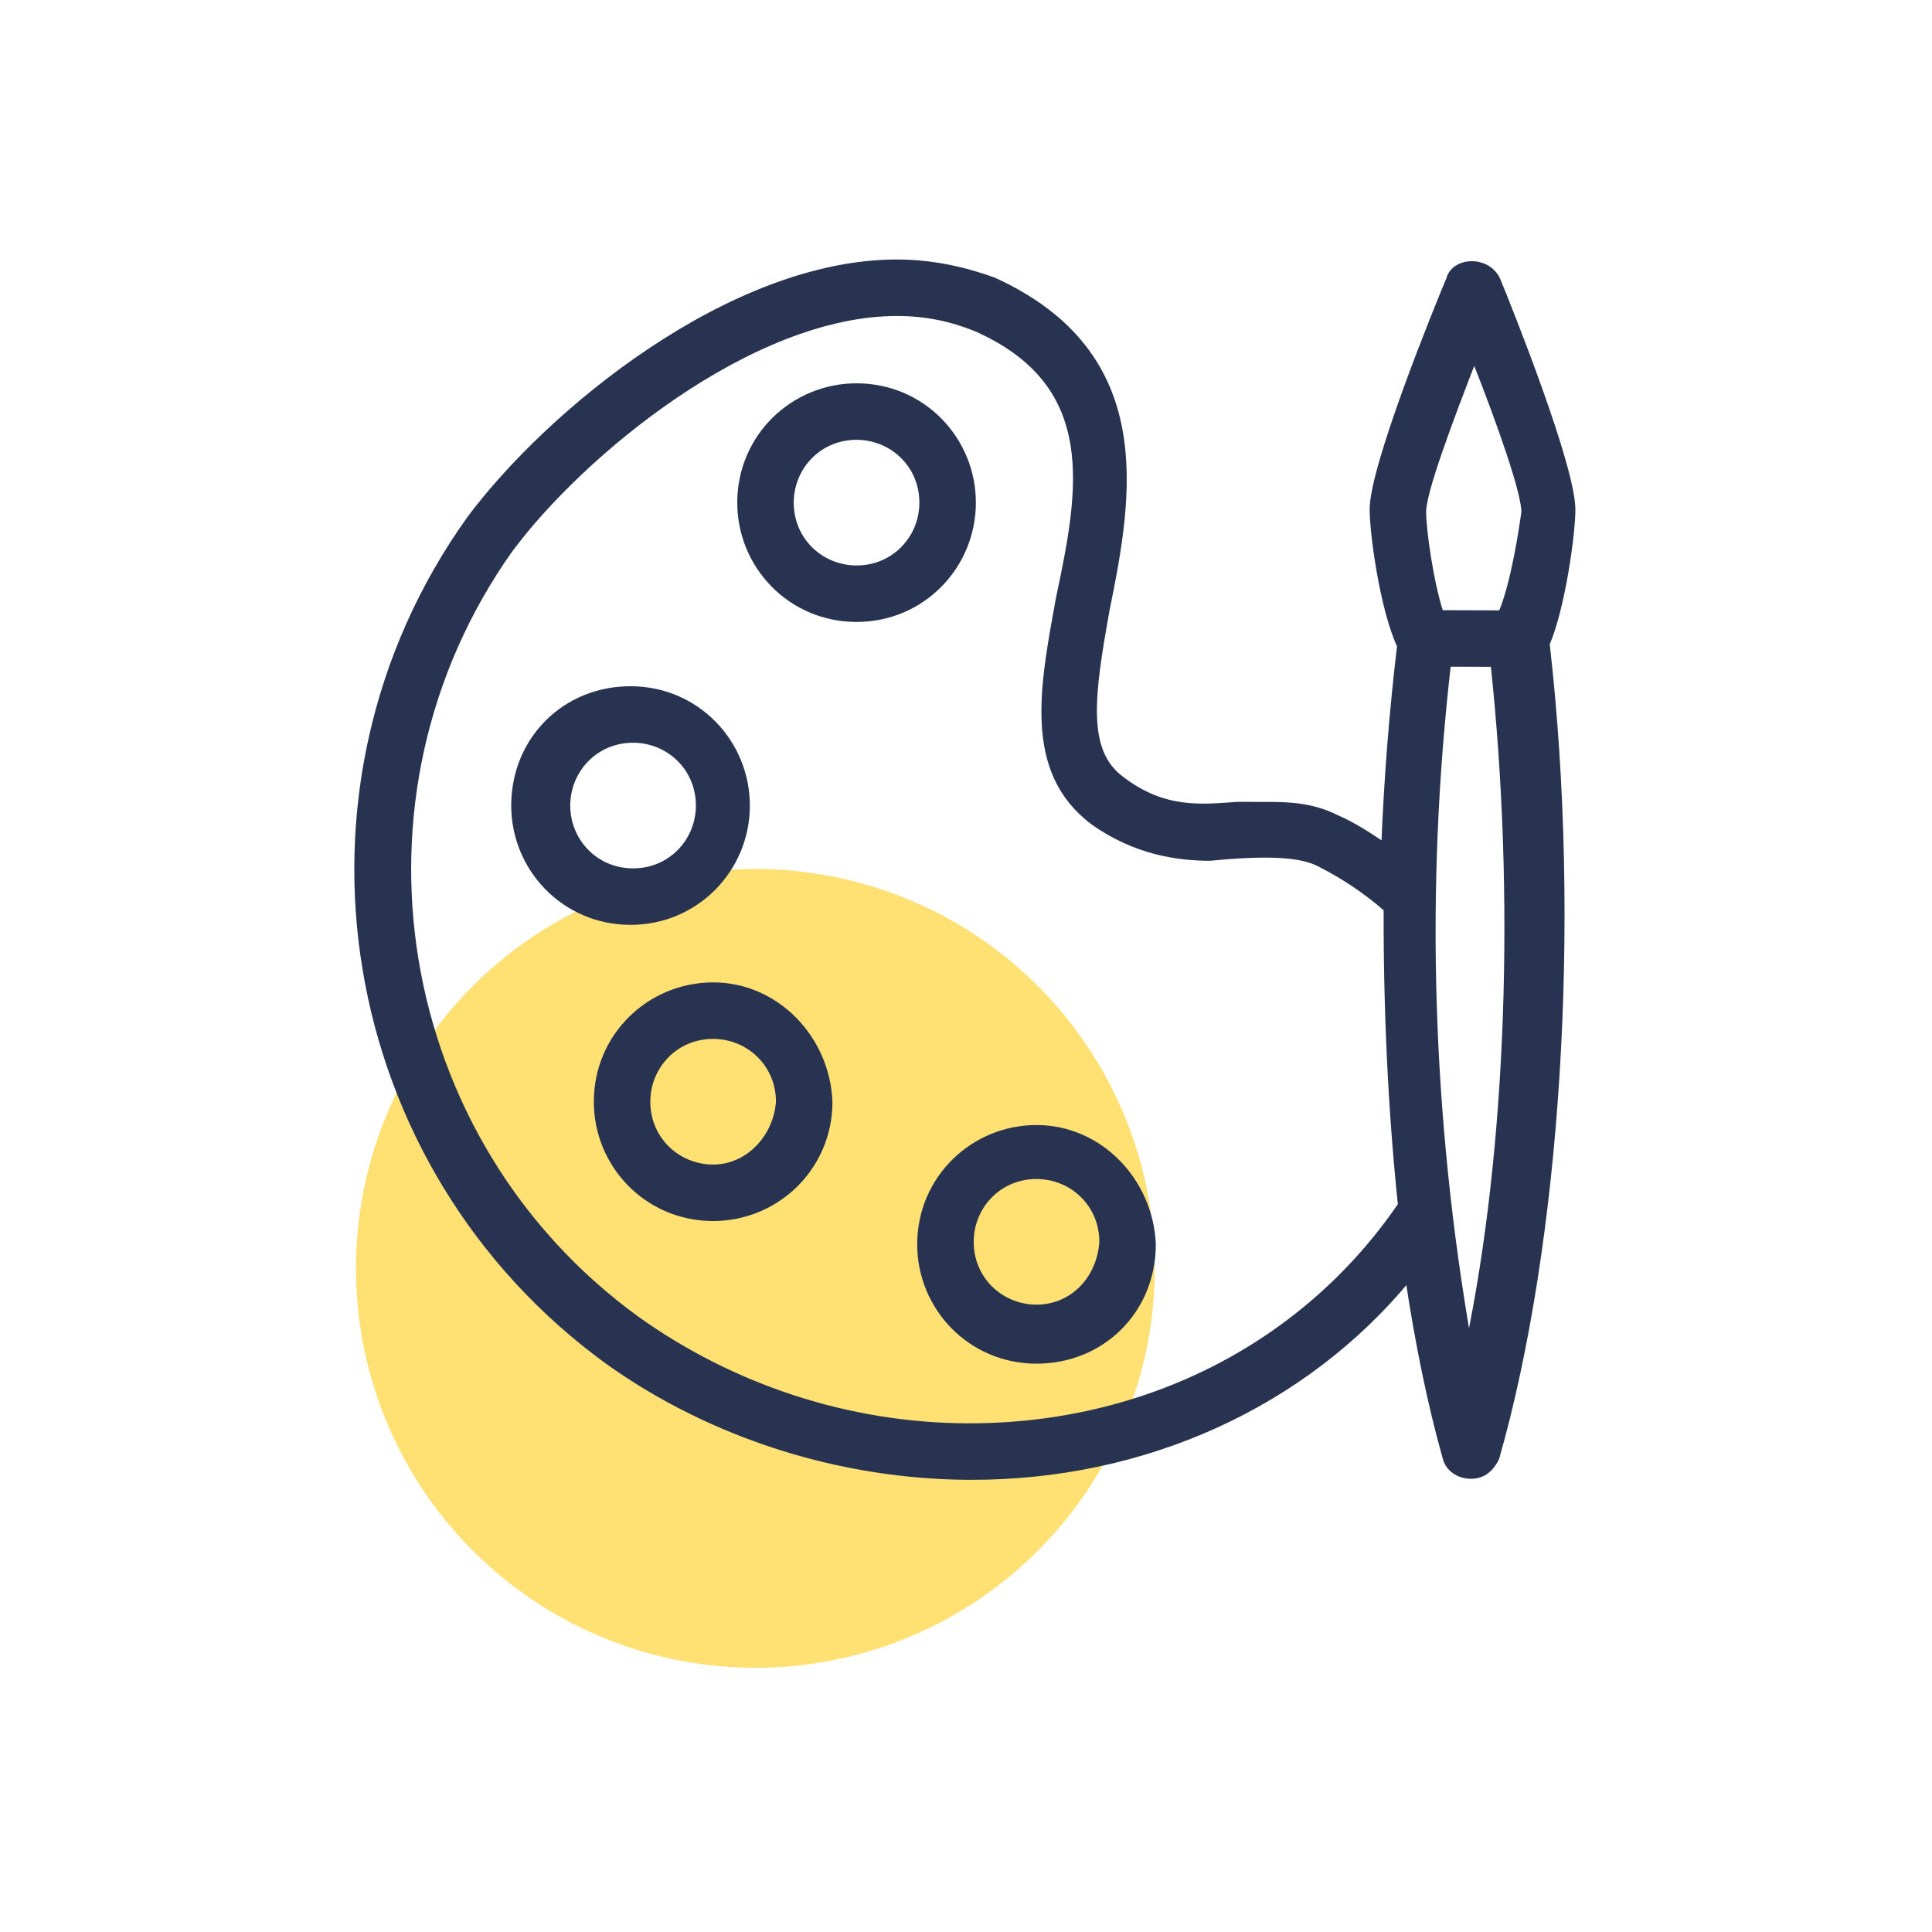
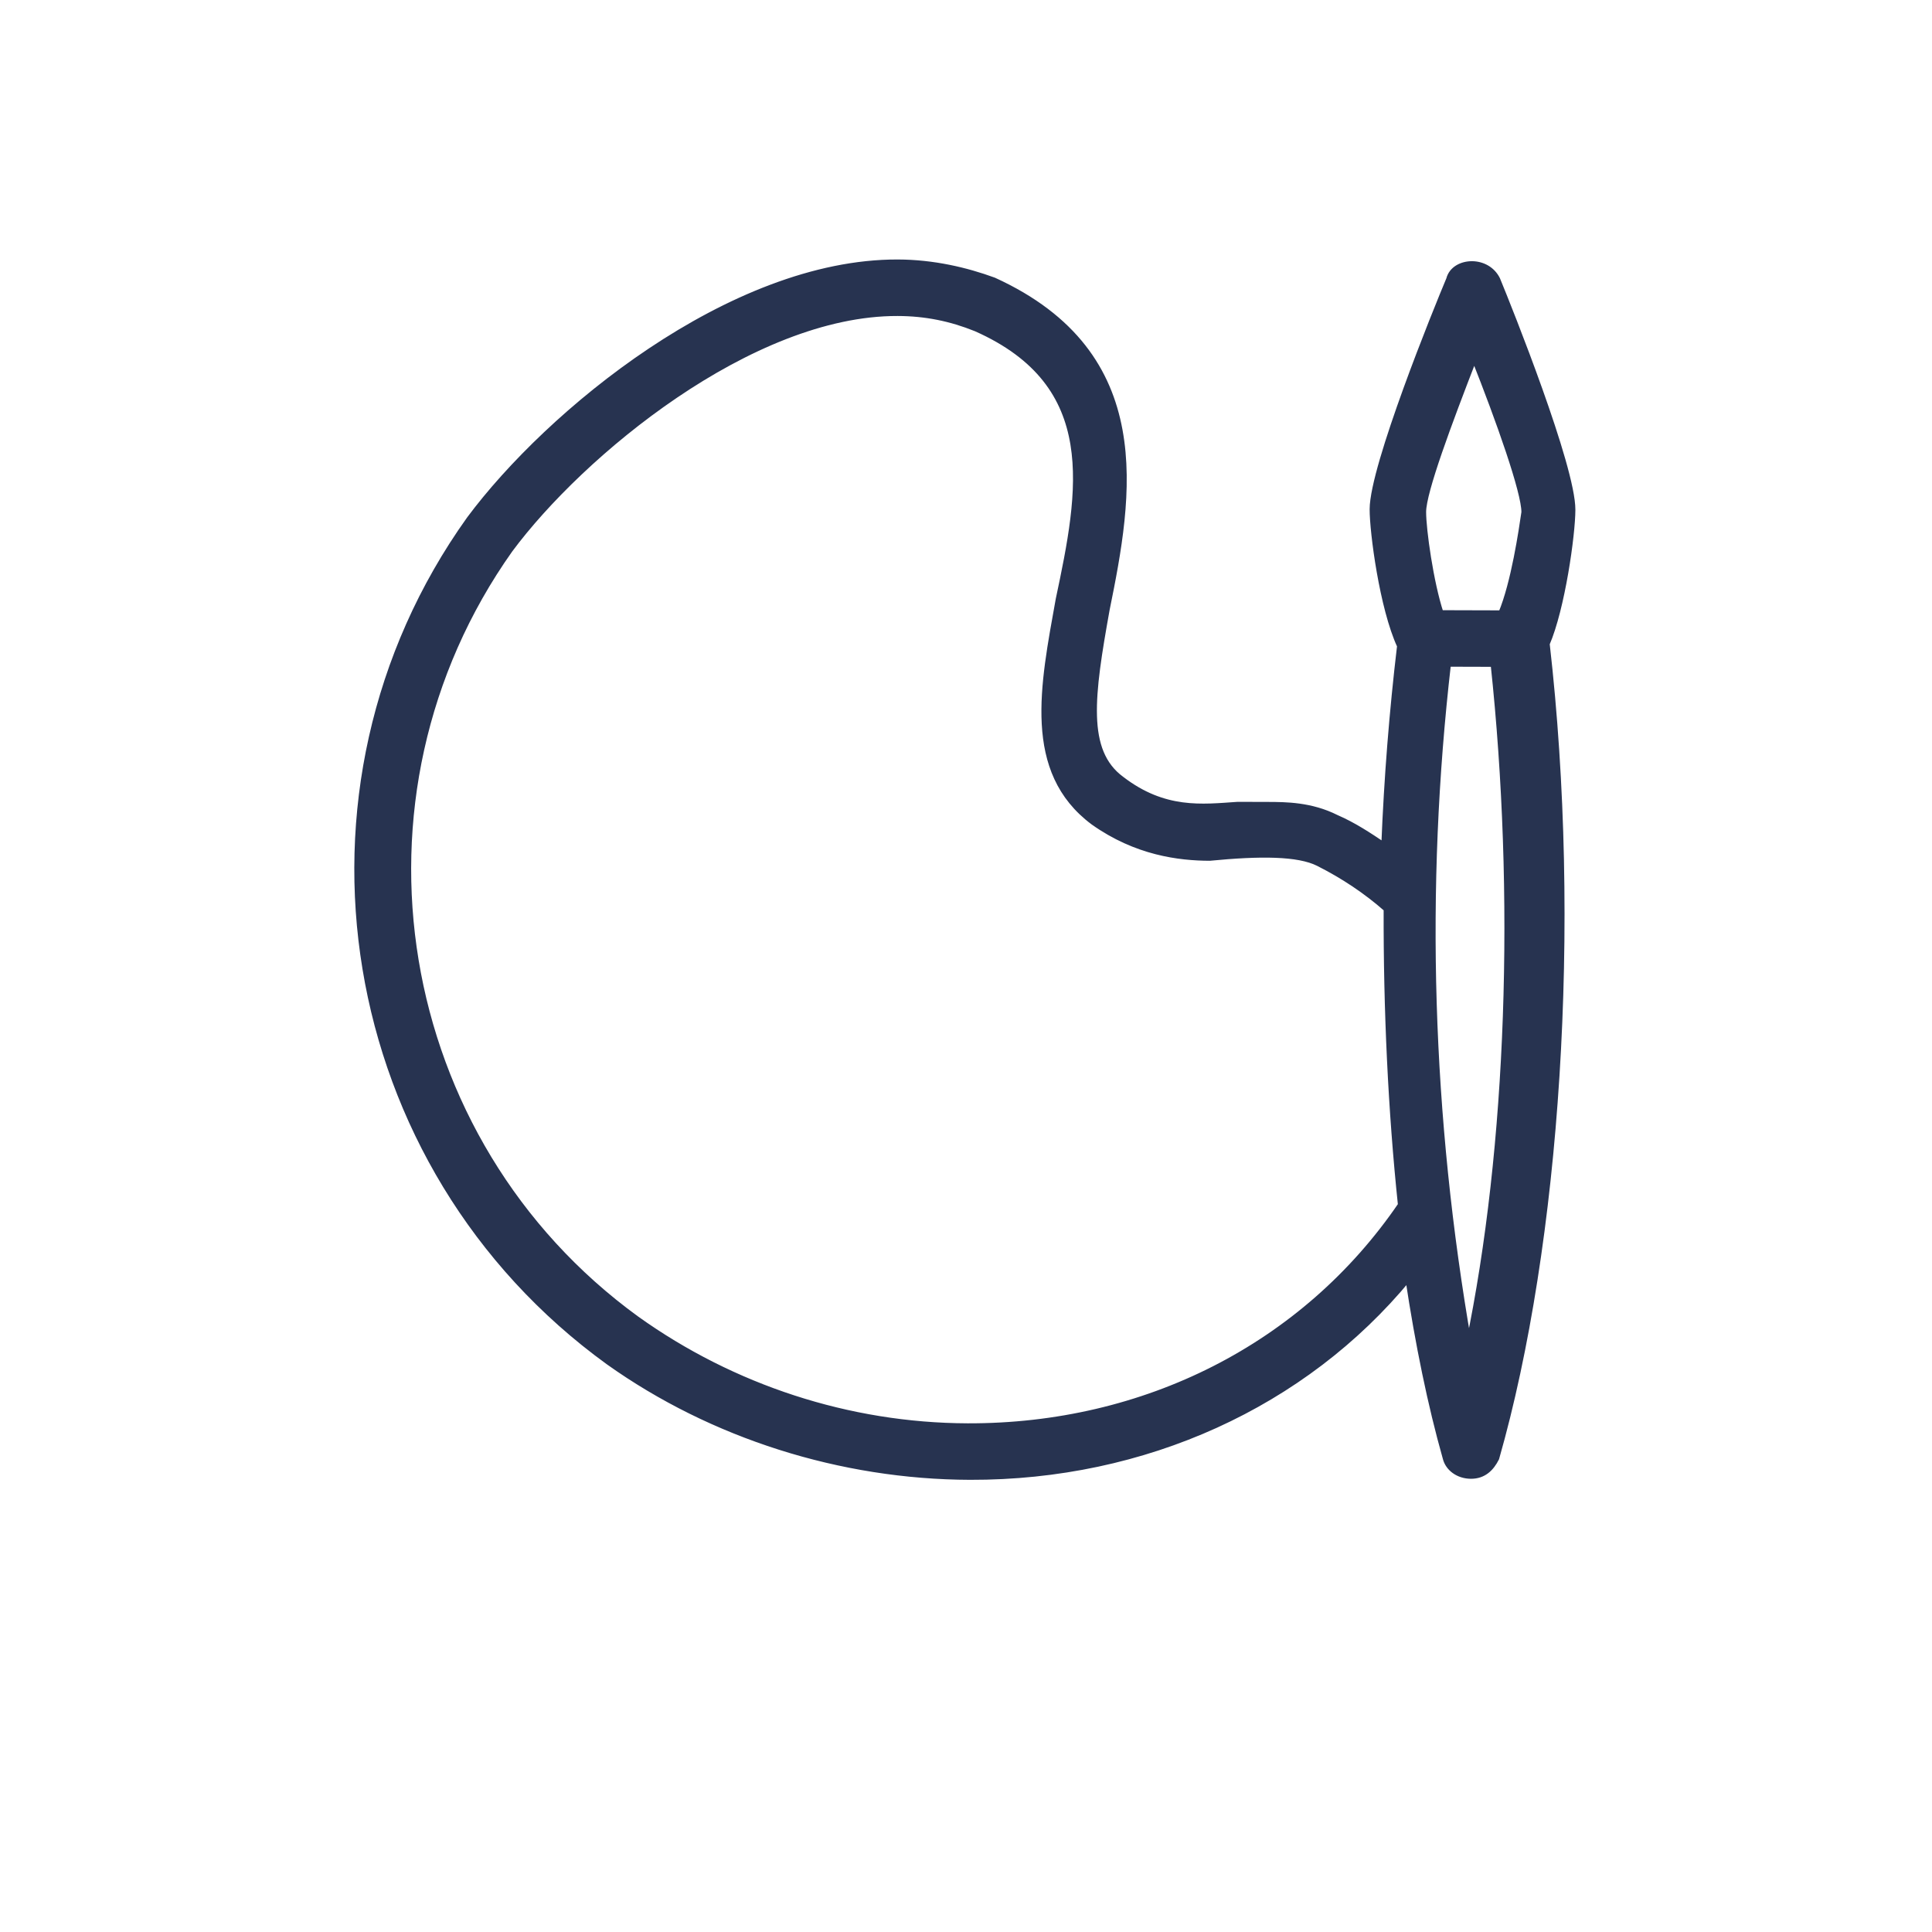
<svg xmlns="http://www.w3.org/2000/svg" width="131" height="131" viewBox="0 0 131 131" fill="" data-library="gosweb_icons_1" data-icon="paint_130" data-color="">
-   <circle cx="51.217" cy="86.003" r="27.083" transform="rotate(0.169 51.217 86.003)" fill="#FFE073" />
-   <path d="M65.969 34.105C65.982 29.817 62.562 26.204 58.103 26.191C53.815 26.179 50.203 29.598 50.19 34.058C50.177 38.346 53.597 41.958 58.056 41.971C62.516 41.984 65.957 38.392 65.969 34.105ZM58.066 38.541C55.665 38.534 53.612 36.641 53.62 34.068C53.627 31.667 55.52 29.614 58.093 29.622C60.494 29.629 62.547 31.522 62.539 34.094C62.532 36.496 60.639 38.548 58.066 38.541Z" fill="#273350" stroke="#273350" stroke-width="0.4" />
-   <path d="M50.644 54.644C50.657 50.356 47.237 46.743 42.778 46.73C38.318 46.717 34.878 50.137 34.864 54.597C34.852 58.885 38.272 62.497 42.731 62.51C47.191 62.523 50.632 58.932 50.644 54.644ZM38.466 54.608C38.473 52.206 40.366 50.154 42.939 50.161C45.34 50.168 47.393 52.061 47.385 54.634C47.378 57.035 45.485 59.088 42.913 59.08C40.34 59.073 38.459 57.009 38.466 54.608Z" fill="#273350" stroke="#273350" stroke-width="0.4" />
-   <path d="M48.378 66.812C44.09 66.8 40.478 70.219 40.465 74.679C40.452 78.967 43.872 82.579 48.332 82.592C52.62 82.605 56.232 79.185 56.245 74.726C56.086 70.437 52.666 66.825 48.378 66.812ZM48.342 79.162C45.94 79.155 43.888 77.262 43.895 74.689C43.903 72.288 45.795 70.235 48.368 70.243C50.769 70.25 52.822 72.143 52.814 74.716C52.636 77.116 50.743 79.169 48.342 79.162Z" fill="#273350" stroke="#273350" stroke-width="0.4" />
-   <path d="M70.305 76.484C66.016 76.472 62.404 79.891 62.391 84.351C62.379 88.639 65.798 92.251 70.258 92.264C74.717 92.277 78.158 88.857 78.171 84.397C78.012 80.109 74.593 76.497 70.305 76.484ZM70.269 88.662C67.867 88.655 65.814 86.762 65.822 84.189C65.829 81.788 67.722 79.736 70.295 79.743C72.696 79.75 74.749 81.643 74.741 84.216C74.562 86.788 72.67 88.669 70.269 88.662Z" fill="#273350" stroke="#273350" stroke-width="0.4" />
  <path d="M106.619 34.568C106.628 31.652 102.371 21.005 101.52 18.945C101.179 18.258 100.494 17.913 99.808 17.91C99.122 17.909 98.434 18.25 98.261 18.935C97.397 20.991 93.078 31.612 93.069 34.528C93.065 36.072 93.736 41.219 94.929 43.796C94.401 48.254 94.045 52.712 93.859 57.343C92.832 56.654 91.805 55.965 90.606 55.447C88.894 54.584 87.178 54.579 85.978 54.575C85.292 54.573 84.606 54.571 83.919 54.569C81.518 54.733 78.944 55.069 76.035 52.831C73.467 50.936 73.993 47.164 75.039 41.336C76.606 33.622 78.35 24.022 67.387 19.015C65.502 18.324 63.274 17.802 60.873 17.795C49.552 17.762 37.173 28.017 31.834 35.205C18.744 53.519 22.957 79.088 41.27 92.349C48.288 97.344 57.028 100.114 65.775 100.14C77.61 100.175 88.43 95.233 95.488 86.678C96.161 91.139 97.006 95.258 98.025 98.863C98.194 99.55 98.879 100.066 99.737 100.069C100.594 100.072 101.11 99.558 101.455 98.873C105.615 84.306 107.051 62.699 104.877 43.654C105.913 41.255 106.614 36.283 106.619 34.568ZM65.614 96.709C57.552 96.685 49.67 94.089 43.166 89.439C26.564 77.383 22.688 54.045 34.572 37.271C39.394 30.768 50.914 21.196 60.863 21.226C62.749 21.231 64.463 21.579 66.177 22.271C74.742 26.069 73.348 33.269 71.783 40.64C70.736 46.469 69.518 52.297 74.139 55.741C77.049 57.808 79.964 58.159 82.022 58.165C85.454 57.833 88.026 57.84 89.396 58.53C91.109 59.393 92.65 60.427 94.018 61.631C93.998 68.492 94.321 75.354 94.988 81.702C88.442 91.288 77.62 96.745 65.614 96.709ZM99.591 91.149C96.893 75.704 96.424 60.266 98.184 45.006L101.271 45.015C102.94 60.629 102.375 77.779 99.591 91.149ZM101.796 41.586L97.68 41.574C96.999 39.514 96.496 35.91 96.499 34.71C96.503 33.338 98.232 28.712 99.96 24.257C101.663 28.55 103.364 33.358 103.36 34.73C103.185 35.93 102.66 39.531 101.796 41.586Z" fill="#273350" stroke="#273350" stroke-width="0.4" />
</svg>